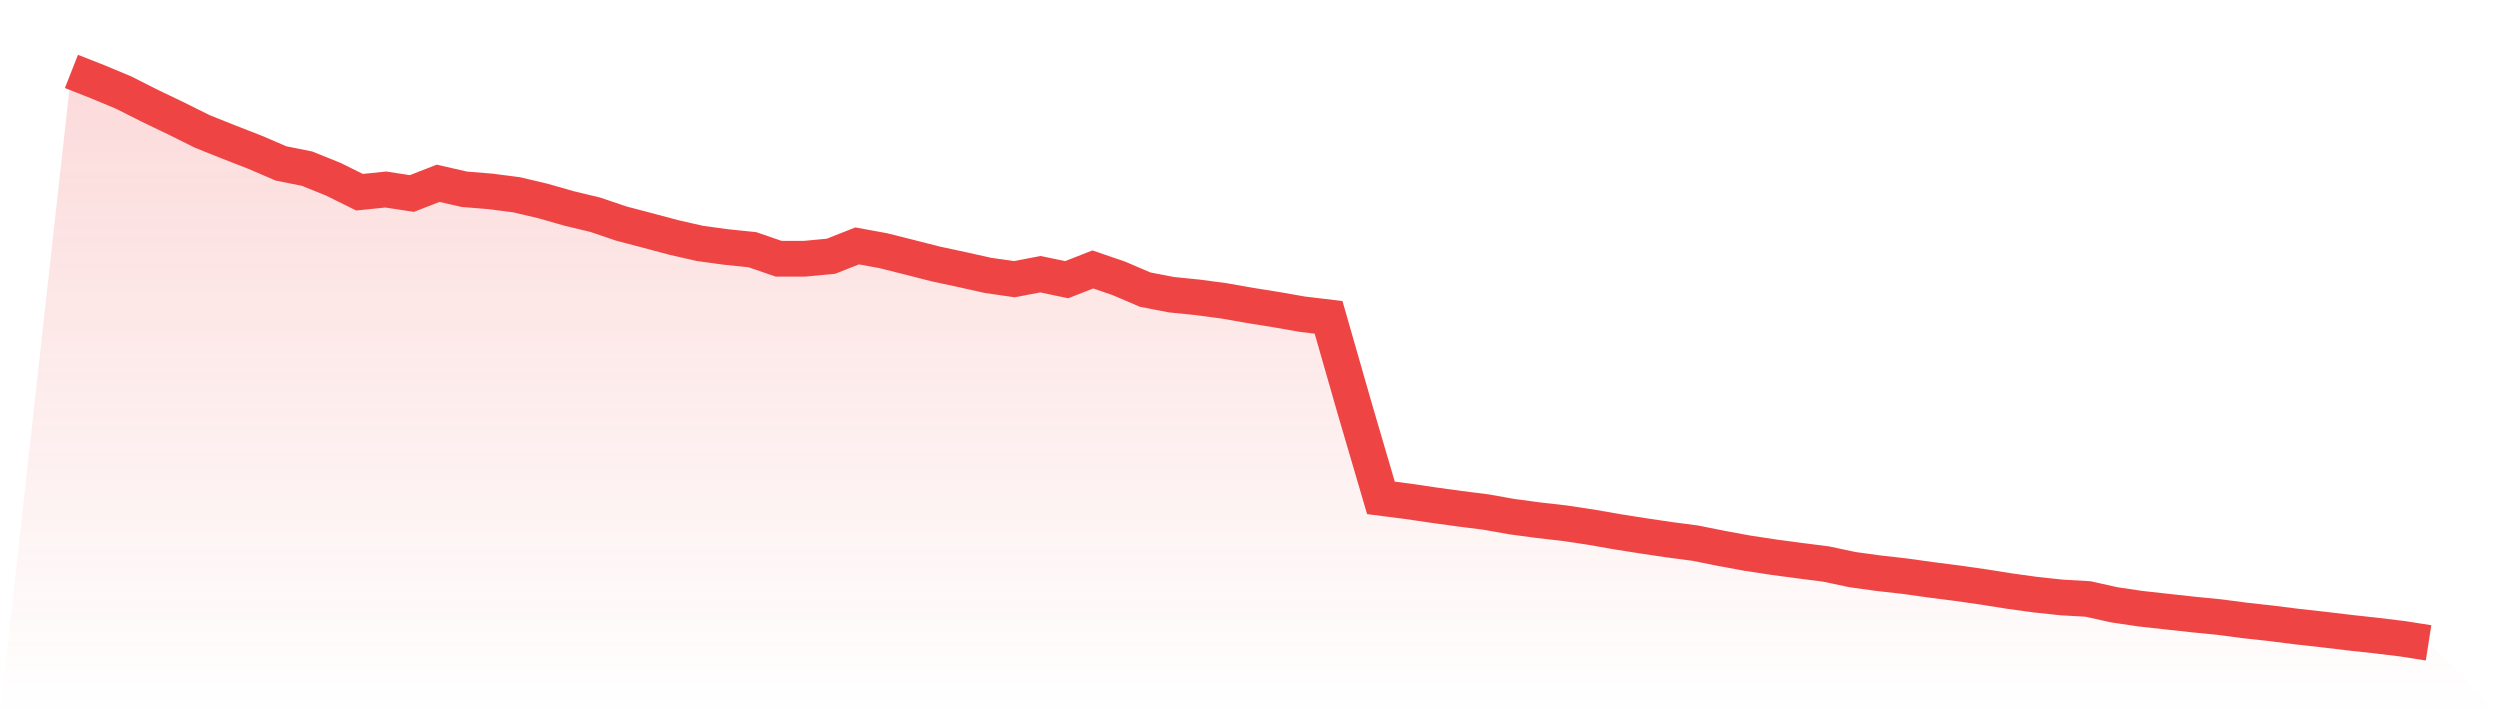
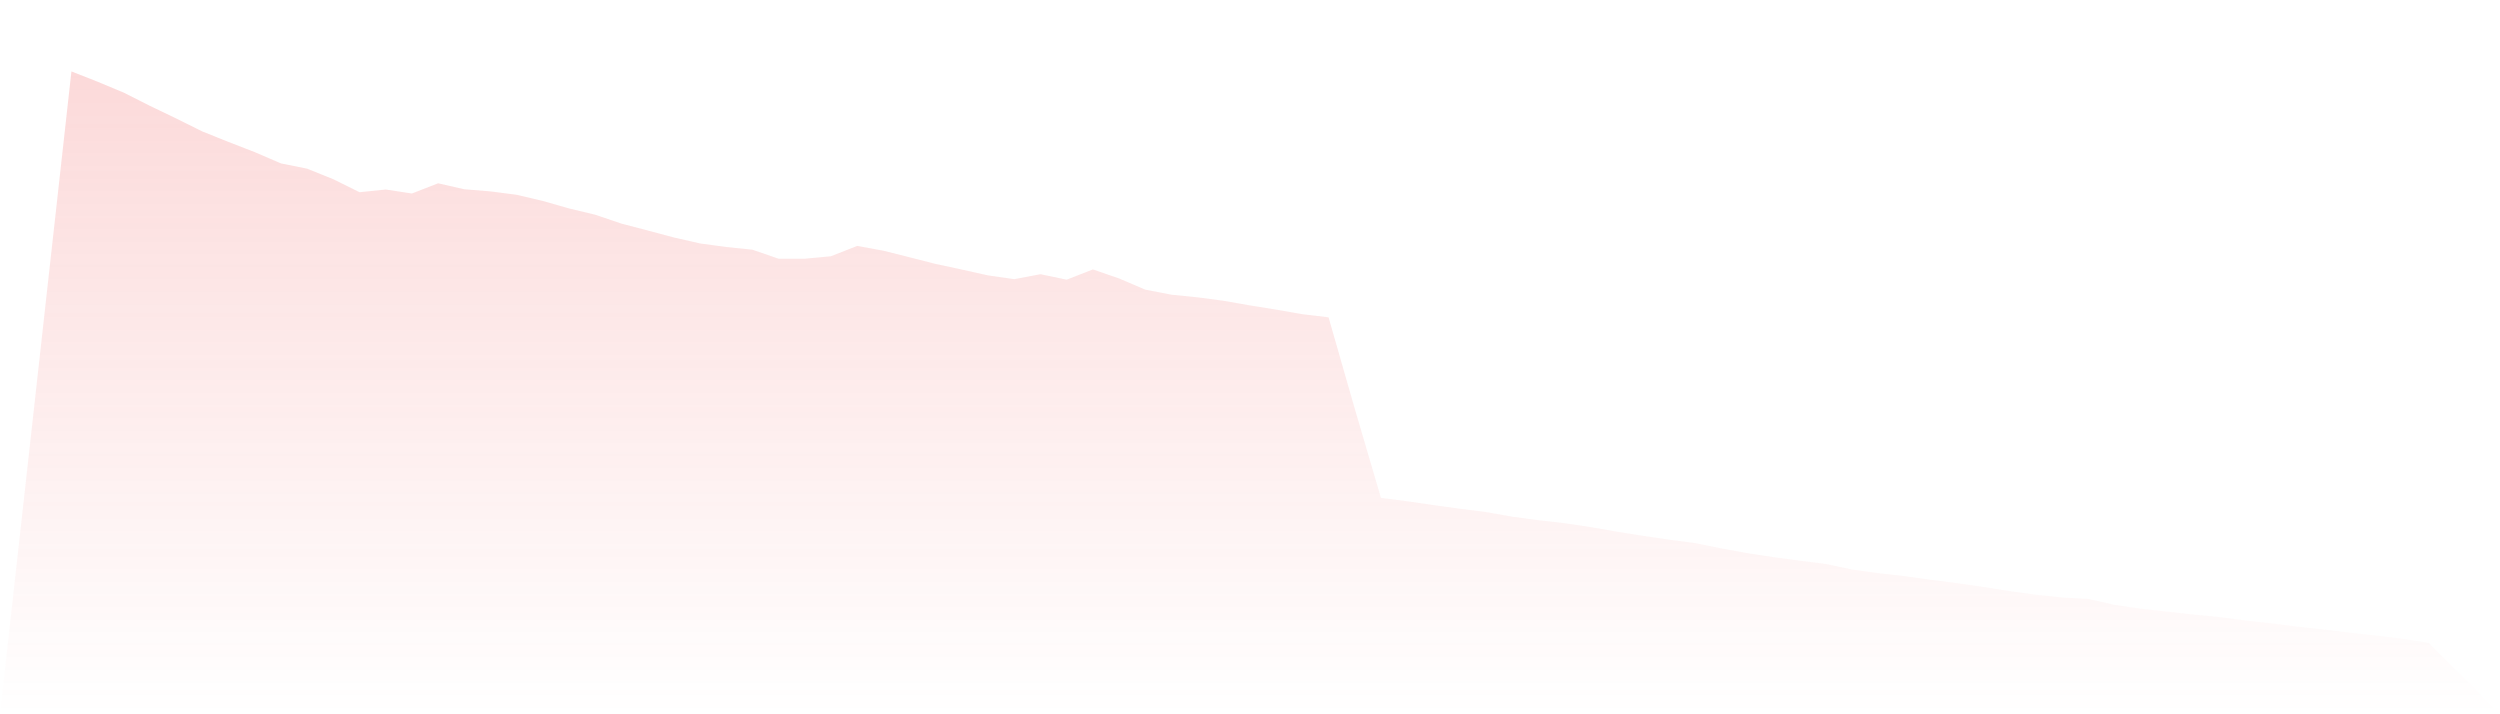
<svg xmlns="http://www.w3.org/2000/svg" viewBox="0 0 140 40">
  <defs>
    <linearGradient id="gradient" x1="0" x2="0" y1="0" y2="1">
      <stop offset="0%" stop-color="#ef4444" stop-opacity="0.2" />
      <stop offset="100%" stop-color="#ef4444" stop-opacity="0" />
    </linearGradient>
  </defs>
  <path d="M4,4 L4,4 L5.467,4.577 L6.933,5.189 L8.4,5.93 L9.867,6.634 L11.333,7.363 L12.8,7.95 L14.267,8.52 L15.733,9.151 L17.2,9.446 L18.667,10.038 L20.133,10.764 L21.6,10.613 L23.067,10.836 L24.533,10.264 L26,10.599 L27.467,10.718 L28.933,10.908 L30.4,11.254 L31.867,11.673 L33.333,12.025 L34.8,12.522 L36.267,12.906 L37.733,13.298 L39.2,13.632 L40.667,13.832 L42.133,13.983 L43.6,14.488 L45.067,14.489 L46.533,14.35 L48,13.771 L49.467,14.039 L50.933,14.407 L52.4,14.781 L53.867,15.096 L55.333,15.423 L56.8,15.634 L58.267,15.355 L59.733,15.663 L61.2,15.088 L62.667,15.593 L64.133,16.22 L65.6,16.503 L67.067,16.651 L68.533,16.846 L70,17.104 L71.467,17.339 L72.933,17.596 L74.4,17.771 L75.867,22.889 L77.333,27.882 L78.8,28.069 L80.267,28.285 L81.733,28.487 L83.2,28.672 L84.667,28.932 L86.133,29.129 L87.6,29.297 L89.067,29.516 L90.533,29.773 L92,30.005 L93.467,30.222 L94.933,30.416 L96.4,30.71 L97.867,30.98 L99.333,31.203 L100.8,31.399 L102.267,31.586 L103.733,31.898 L105.2,32.1 L106.667,32.265 L108.133,32.471 L109.6,32.658 L111.067,32.868 L112.533,33.101 L114,33.303 L115.467,33.459 L116.933,33.543 L118.4,33.87 L119.867,34.087 L121.333,34.249 L122.8,34.41 L124.267,34.555 L125.733,34.747 L127.2,34.909 L128.667,35.094 L130.133,35.256 L131.6,35.432 L133.067,35.592 L134.533,35.77 L136,36 L140,40 L0,40 z" fill="url(#gradient)" />
-   <path d="M4,4 L4,4 L5.467,4.577 L6.933,5.189 L8.4,5.93 L9.867,6.634 L11.333,7.363 L12.8,7.95 L14.267,8.52 L15.733,9.151 L17.2,9.446 L18.667,10.038 L20.133,10.764 L21.6,10.613 L23.067,10.836 L24.533,10.264 L26,10.599 L27.467,10.718 L28.933,10.908 L30.4,11.254 L31.867,11.673 L33.333,12.025 L34.8,12.522 L36.267,12.906 L37.733,13.298 L39.2,13.632 L40.667,13.832 L42.133,13.983 L43.6,14.488 L45.067,14.489 L46.533,14.35 L48,13.771 L49.467,14.039 L50.933,14.407 L52.4,14.781 L53.867,15.096 L55.333,15.423 L56.8,15.634 L58.267,15.355 L59.733,15.663 L61.2,15.088 L62.667,15.593 L64.133,16.22 L65.6,16.503 L67.067,16.651 L68.533,16.846 L70,17.104 L71.467,17.339 L72.933,17.596 L74.4,17.771 L75.867,22.889 L77.333,27.882 L78.8,28.069 L80.267,28.285 L81.733,28.487 L83.2,28.672 L84.667,28.932 L86.133,29.129 L87.6,29.297 L89.067,29.516 L90.533,29.773 L92,30.005 L93.467,30.222 L94.933,30.416 L96.4,30.71 L97.867,30.98 L99.333,31.203 L100.8,31.399 L102.267,31.586 L103.733,31.898 L105.2,32.1 L106.667,32.265 L108.133,32.471 L109.6,32.658 L111.067,32.868 L112.533,33.101 L114,33.303 L115.467,33.459 L116.933,33.543 L118.4,33.87 L119.867,34.087 L121.333,34.249 L122.8,34.41 L124.267,34.555 L125.733,34.747 L127.2,34.909 L128.667,35.094 L130.133,35.256 L131.6,35.432 L133.067,35.592 L134.533,35.77 L136,36" fill="none" stroke="#ef4444" stroke-width="2" />
</svg>